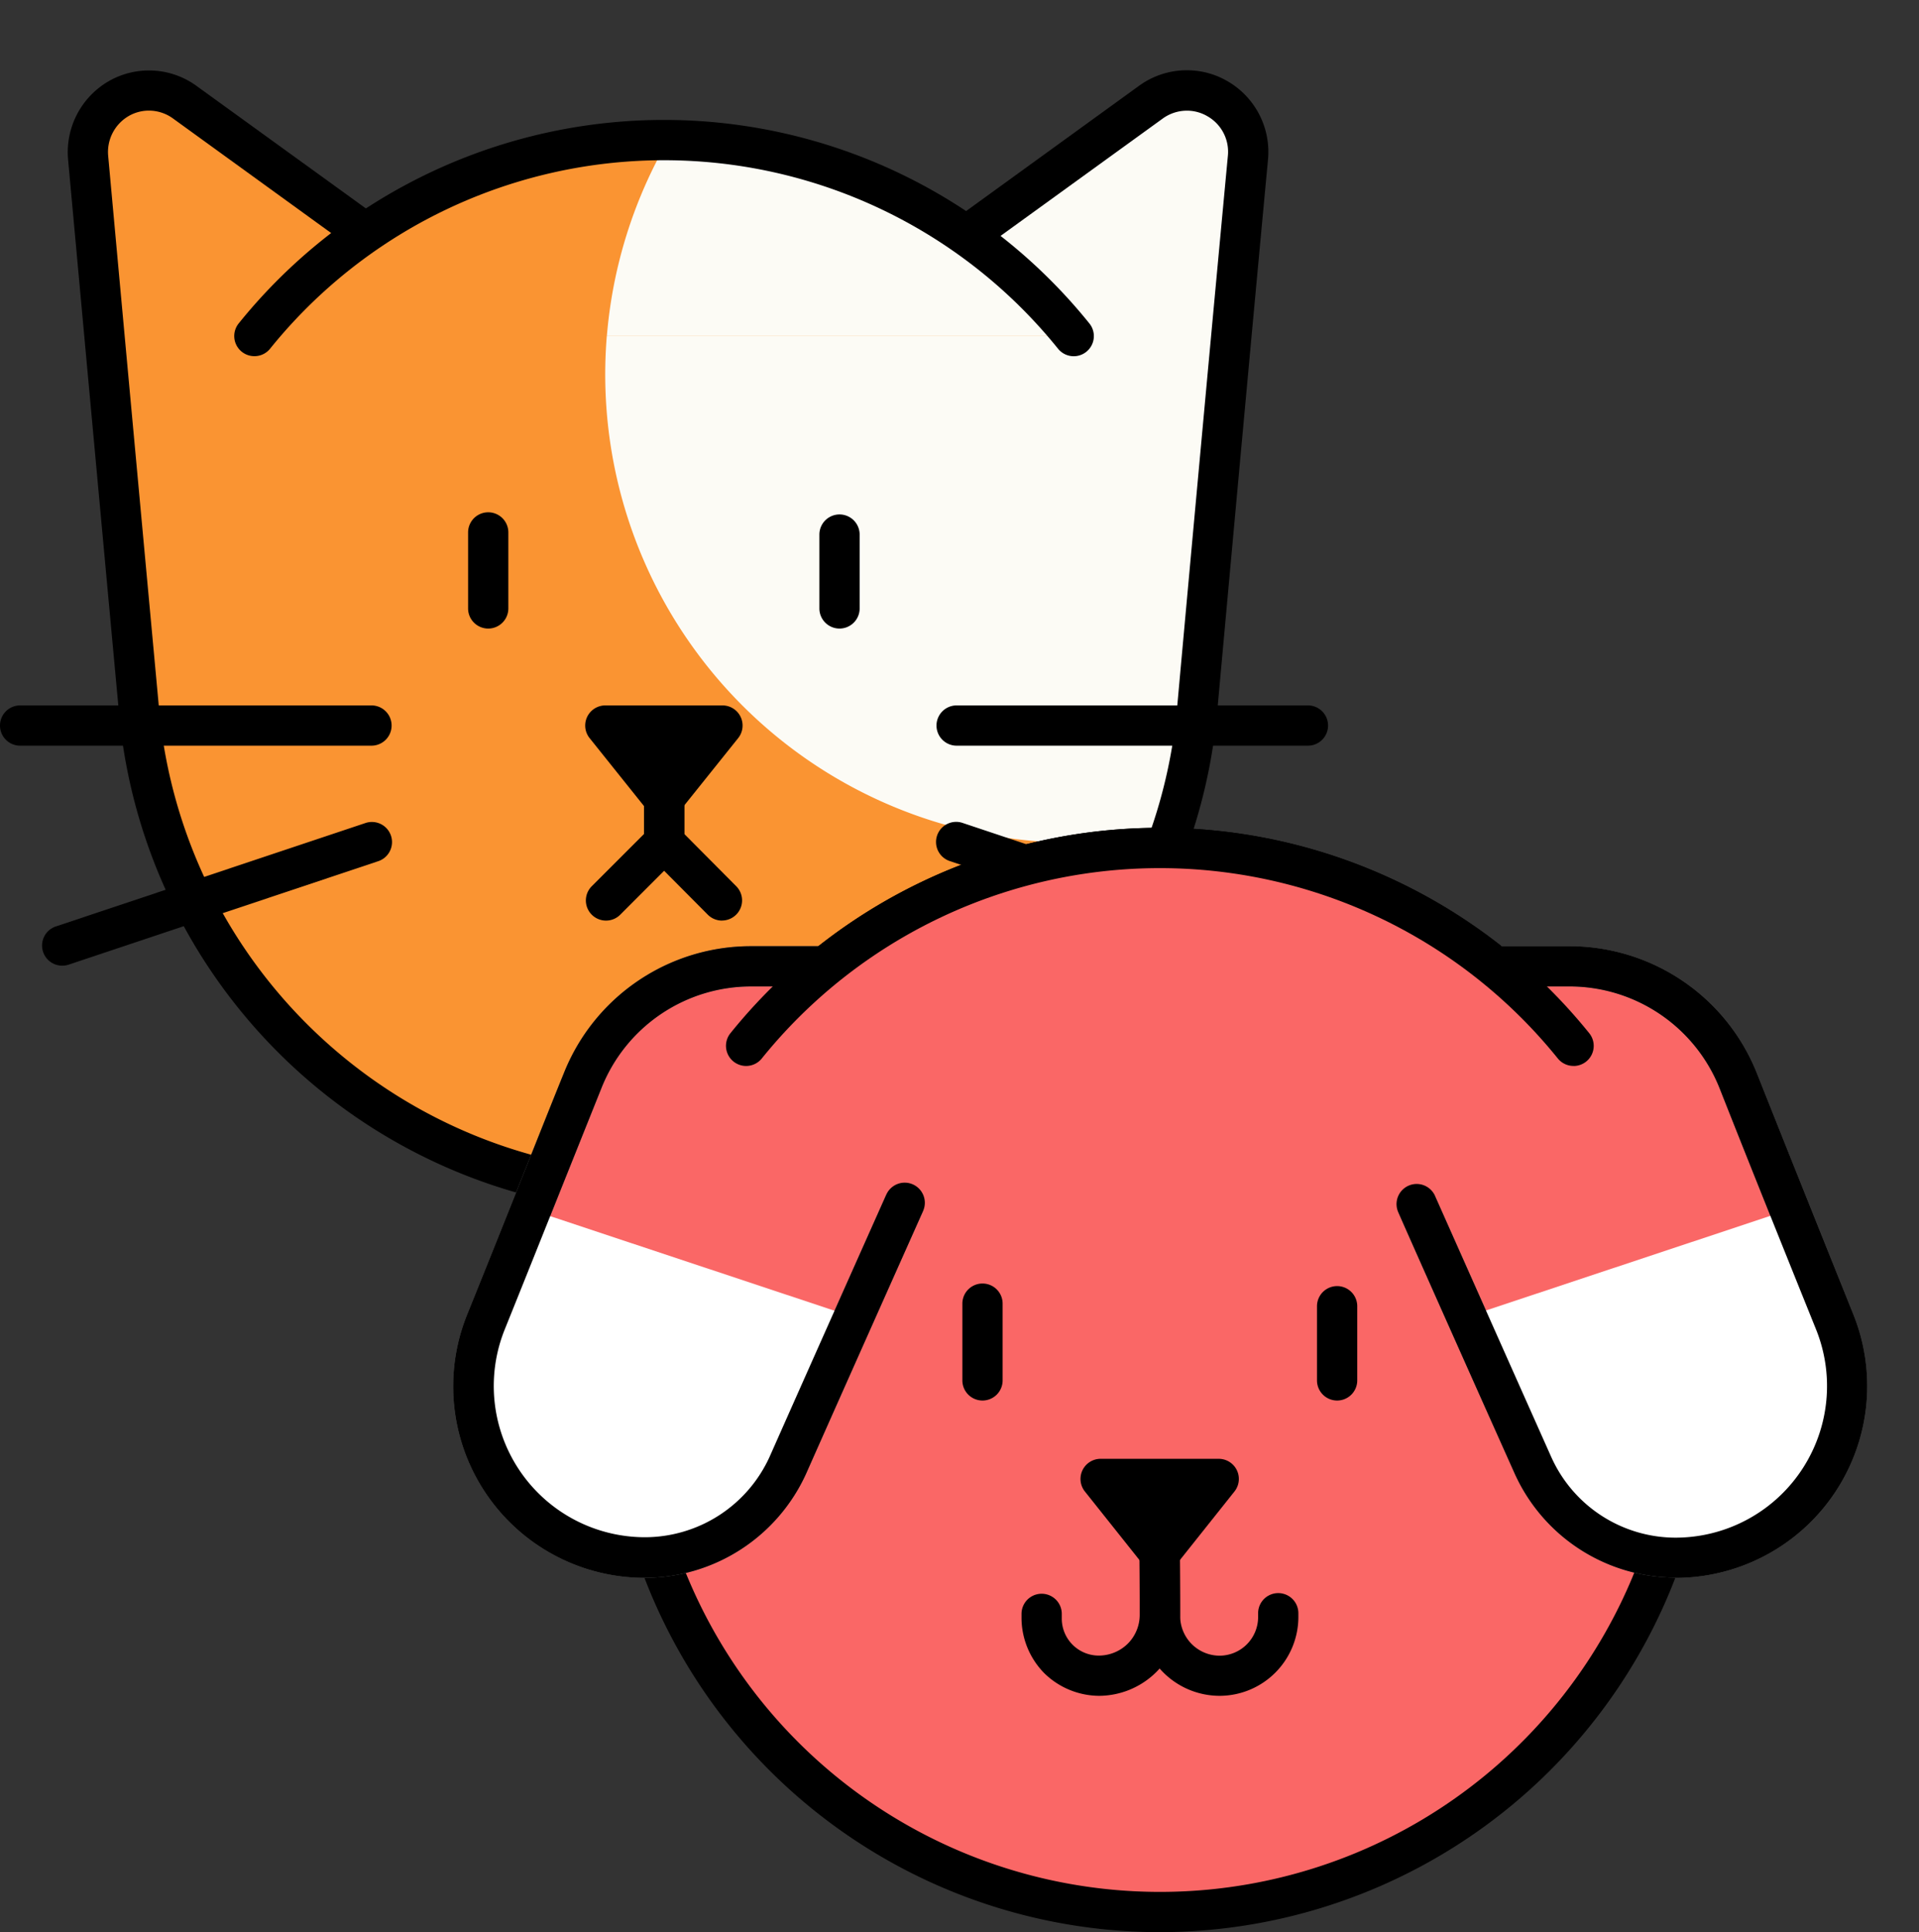
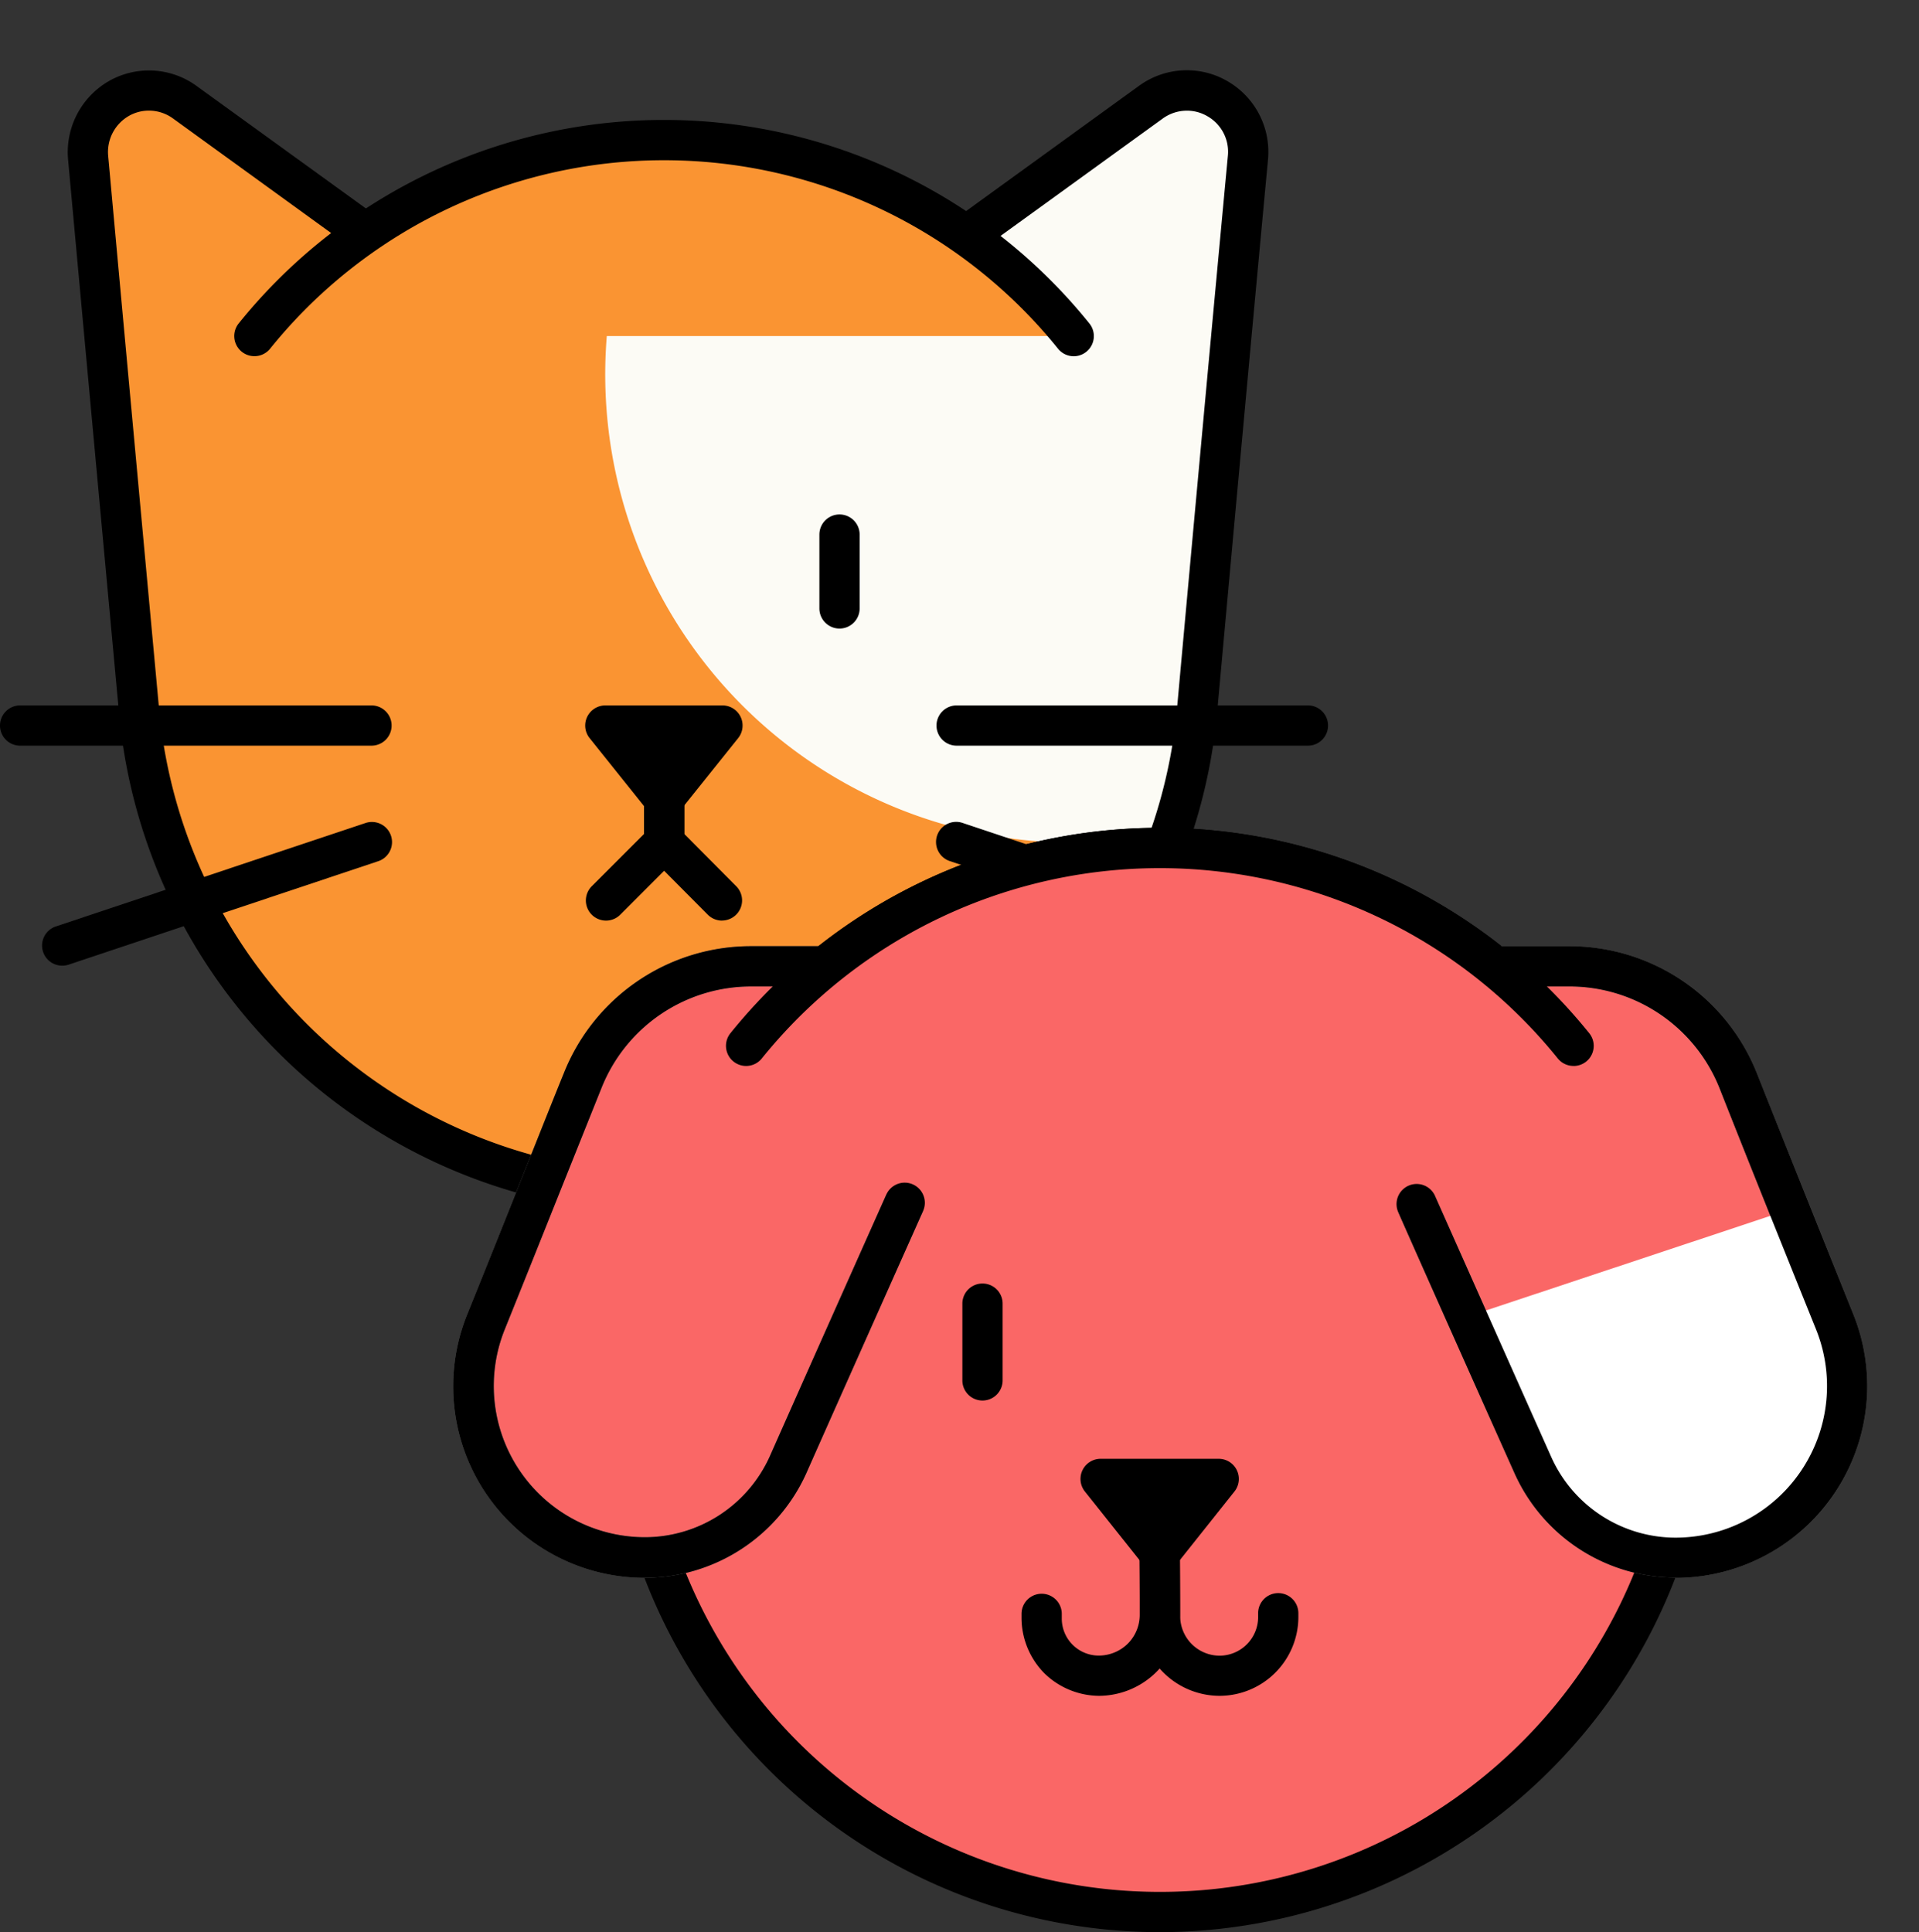
<svg xmlns="http://www.w3.org/2000/svg" width="35.753" height="36" viewBox="0 0 35.753 36">
  <rect x="0" y="0" width="35.753" height="36" fill="#333333" stroke="none" />
  <defs>
    <clipPath id="clip-path">
      <path id="Tracciato_1341" data-name="Tracciato 1341" d="M9,11H22.877V28.346H9Zm0,0" transform="translate(-9 -11)" />
    </clipPath>
    <clipPath id="clip-path-2">
      <path id="Tracciato_1340" data-name="Tracciato 1340" d="M25.157,13.22a1.144,1.144,0,0,0-1.809-1.03l-3.984,2.886H9.335L5.351,12.19a1.132,1.132,0,0,0-1.233-.068,1.148,1.148,0,0,0-.569,1.1c.23,2.527.6,6.572.949,10.313a9.9,9.9,0,0,0,19.711,0C24.547,19.793,24.92,15.747,25.157,13.22Zm0,0" transform="translate(-3.544 -11.972)" />
    </clipPath>
    <clipPath id="clip-path-3">
      <path id="Tracciato_1346" data-name="Tracciato 1346" d="M9,12H19.408v5.2H9Zm0,0" transform="translate(-9 -12)" />
    </clipPath>
    <clipPath id="clip-path-4">
-       <path id="Tracciato_1345" data-name="Tracciato 1345" d="M5.332,16.156a9.8,9.8,0,0,1,15.266,0" transform="translate(-5.332 -12.504)" />
-     </clipPath>
+       </clipPath>
    <clipPath id="clip-path-5">
      <path id="Tracciato_1327" data-name="Tracciato 1327" d="M17,16h8.673v8.673H17Zm0,0" transform="translate(-17 -16)" />
    </clipPath>
    <clipPath id="clip-path-6">
      <path id="Tracciato_1326" data-name="Tracciato 1326" d="M35.034,18.064s1.3,2.927,2.175,4.885a2.914,2.914,0,0,0,2.663,1.728,3.2,3.2,0,0,0,2.968-4.384c-.623-1.545-1.294-3.218-1.8-4.5A3.4,3.4,0,0,0,37.88,13.66H22.655A3.394,3.394,0,0,0,19.5,15.795c-.515,1.281-1.179,2.954-1.8,4.5a3.193,3.193,0,0,0,2.968,4.384,2.922,2.922,0,0,0,2.663-1.728c.867-1.958,2.175-4.885,2.175-4.885" transform="translate(-17.474 -13.66)" />
    </clipPath>
    <clipPath id="clip-path-7">
      <path id="Tracciato_1330" data-name="Tracciato 1330" d="M28,16h8.673v8.673H28Zm0,0" transform="translate(-28 -16)" />
    </clipPath>
  </defs>
  <g id="Raggruppa_755" data-name="Raggruppa 755" transform="translate(-493 -397)">
    <rect id="Rettangolo_573" data-name="Rettangolo 573" width="35" height="35" transform="translate(493 398)" fill="none" />
    <g id="Raggruppa_753" data-name="Raggruppa 753" transform="translate(1.375 -79)">
      <path id="Tracciato_1338" data-name="Tracciato 1338" d="M25.157,13.22a1.144,1.144,0,0,0-1.809-1.03l-3.984,2.886H9.335L5.351,12.19a1.132,1.132,0,0,0-1.233-.068,1.148,1.148,0,0,0-.569,1.1c.23,2.527.6,6.572.949,10.313a9.9,9.9,0,0,0,19.711,0C24.547,19.793,24.92,15.747,25.157,13.22Zm0,0" transform="translate(489.718 465.714)" fill="#fa9432" fill-rule="evenodd" />
      <g id="Raggruppa_750" data-name="Raggruppa 750" transform="translate(502.726 476)" clip-path="url(#clip-path)">
        <g id="Raggruppa_749" data-name="Raggruppa 749" transform="translate(-9.464 1.685)" clip-path="url(#clip-path-2)">
          <path id="Tracciato_1339" data-name="Tracciato 1339" d="M26.549,18.713a8.724,8.724,0,1,1-8.72-8.72A8.719,8.719,0,0,1,26.549,18.713Zm0,0" transform="translate(0.538 -13.426)" fill="#fcfbf5" fill-rule="evenodd" />
        </g>
      </g>
      <path id="Tracciato_1342" data-name="Tracciato 1342" d="M14.349,32.9A10.266,10.266,0,0,1,4.124,23.567c-.239-2.584-.679-7.36-.949-10.313A1.529,1.529,0,0,1,3.93,11.8a1.507,1.507,0,0,1,1.643.09L9.457,14.7h9.785l3.886-2.815a1.514,1.514,0,0,1,.892-.29,1.5,1.5,0,0,1,.75.2,1.522,1.522,0,0,1,.762,1.456c-.254,2.706-.626,6.754-.949,10.313A10.278,10.278,0,0,1,14.349,32.9ZM4.682,12.347a.751.751,0,0,0-.376.1.776.776,0,0,0-.384.739c.269,2.952.71,7.728.949,10.312a9.522,9.522,0,0,0,18.964,0c.322-3.558.695-7.607.949-10.313a.761.761,0,0,0-.388-.737.75.75,0,0,0-.376-.1.768.768,0,0,0-.452.148L19.583,15.38a.375.375,0,0,1-.22.071H9.335a.375.375,0,0,1-.22-.071L5.131,12.494A.761.761,0,0,0,4.682,12.347Z" transform="translate(489.718 465.714)" />
      <path id="Tracciato_1343" data-name="Tracciato 1343" d="M5.332,16.156a9.8,9.8,0,0,1,15.266,0" transform="translate(491.032 466.105)" fill="#fa9432" fill-rule="evenodd" />
      <g id="Raggruppa_752" data-name="Raggruppa 752" transform="translate(502.726 477.735)" clip-path="url(#clip-path-3)">
        <g id="Raggruppa_751" data-name="Raggruppa 751" transform="translate(-6.362 0.874)" clip-path="url(#clip-path-4)">
          <path id="Tracciato_1344" data-name="Tracciato 1344" d="M26.549,18.713a8.724,8.724,0,1,1-8.72-8.72A8.719,8.719,0,0,1,26.549,18.713Zm0,0" transform="translate(-2.563 -14.349)" fill="#fcfbf5" fill-rule="evenodd" />
        </g>
      </g>
      <path id="Tracciato_1347" data-name="Tracciato 1347" d="M5.332,16.531a.375.375,0,0,1-.292-.61,10.177,10.177,0,0,1,15.849,0,.375.375,0,0,1-.583.472,9.427,9.427,0,0,0-14.682,0A.374.374,0,0,1,5.332,16.531Z" transform="translate(491.032 466.105)" />
      <path id="Tracciato_1348" data-name="Tracciato 1348" d="M19.42,19.168H12.875a.375.375,0,0,1,0-.75H19.42a.375.375,0,1,1,0,.75Z" transform="translate(496.573 470.725)" />
      <path id="Tracciato_1349" data-name="Tracciato 1349" d="M9.362,19.168H2.816a.375.375,0,0,1,0-.75H9.362a.375.375,0,0,1,0,.75Z" transform="translate(489.184 470.725)" />
      <path id="Tracciato_1350" data-name="Tracciato 1350" d="M18.634,22.346a.374.374,0,0,1-.119-.019L12.756,20.4a.375.375,0,1,1,.238-.711l5.759,1.924a.375.375,0,0,1-.119.731Z" transform="translate(496.573 471.646)" />
      <path id="Tracciato_1351" data-name="Tracciato 1351" d="M3.269,22.346a.375.375,0,0,1-.119-.731L8.91,19.691a.375.375,0,1,1,.238.711L3.388,22.327A.375.375,0,0,1,3.269,22.346Z" transform="translate(489.516 471.646)" />
-       <path id="Tracciato_1352" data-name="Tracciato 1352" d="M7.844,18.51a.375.375,0,0,1-.375-.375V16.719a.375.375,0,0,1,.75,0v1.416A.375.375,0,0,1,7.844,18.51Z" transform="translate(492.877 469.201)" />
      <path id="Tracciato_1353" data-name="Tracciato 1353" d="M11.617,18.493a.375.375,0,0,1-.375-.375V16.742a.375.375,0,0,1,.75,0v1.375A.375.375,0,0,1,11.617,18.493Z" transform="translate(495.649 469.218)" />
      <path id="Tracciato_1354" data-name="Tracciato 1354" d="M10.192,20.155,9.1,18.793h2.182Zm0,0" transform="translate(493.801 470.725)" fill-rule="evenodd" />
      <path id="Tracciato_1354_-_Contorno" data-name="Tracciato 1354 - Contorno" d="M10.192,20.53a.375.375,0,0,1-.293-.141L8.809,19.027a.375.375,0,0,1,.293-.609h2.182a.375.375,0,0,1,.293.609l-1.091,1.362A.375.375,0,0,1,10.192,20.53Z" transform="translate(493.801 470.725)" />
      <path id="Tracciato_1355" data-name="Tracciato 1355" d="M10.812,22.427a.374.374,0,0,1-.266-.111L9.468,21.232a.375.375,0,0,1-.109-.264V18.793a.375.375,0,1,1,.75,0v2.02l.968.974a.375.375,0,0,1-.266.639Z" transform="translate(494.265 470.725)" />
      <path id="Tracciato_1356" data-name="Tracciato 1356" d="M9.109,22.427a.375.375,0,0,1-.265-.64l.974-.974v-2.02a.375.375,0,0,1,.75,0v2.175a.375.375,0,0,1-.11.265L9.375,22.317A.374.374,0,0,1,9.109,22.427Z" transform="translate(493.806 470.725)" />
    </g>
    <g id="Raggruppa_754" data-name="Raggruppa 754" transform="translate(-15.603 -65.613)">
      <path id="Tracciato_1323" data-name="Tracciato 1323" d="M38.959,22.3a9.913,9.913,0,1,1-9.913-9.913A9.913,9.913,0,0,1,38.959,22.3Zm0,0" transform="translate(501.169 466.021)" fill="#fa6766" fill-rule="evenodd" />
      <path id="Tracciato_1323_-_Contorno" data-name="Tracciato 1323 - Contorno" d="M29.046,32.591A10.288,10.288,0,1,1,39.334,22.3,10.3,10.3,0,0,1,29.046,32.591Zm0-19.826A9.538,9.538,0,1,0,38.584,22.3,9.549,9.549,0,0,0,29.046,12.766Z" transform="translate(501.169 466.021)" />
      <path id="Tracciato_1324" data-name="Tracciato 1324" d="M35.034,18.064s1.3,2.927,2.175,4.885a2.914,2.914,0,0,0,2.663,1.728,3.2,3.2,0,0,0,2.968-4.384c-.623-1.545-1.294-3.218-1.8-4.5A3.4,3.4,0,0,0,37.88,13.66H22.655A3.394,3.394,0,0,0,19.5,15.795c-.515,1.281-1.179,2.954-1.8,4.5a3.193,3.193,0,0,0,2.968,4.384,2.922,2.922,0,0,0,2.663-1.728c.867-1.958,2.175-4.885,2.175-4.885" transform="translate(499.951 466.954)" fill="#fa6766" fill-rule="evenodd" />
      <path id="Tracciato_1324_-_Contorno" data-name="Tracciato 1324 - Contorno" d="M39.872,25.052a3.292,3.292,0,0,1-3.005-1.95C36,21.166,34.7,18.246,34.692,18.217l.685-.3c.013.029,1.311,2.949,2.175,4.885a2.542,2.542,0,0,0,2.32,1.506,2.825,2.825,0,0,0,2.619-3.87c-.651-1.614-1.308-3.255-1.8-4.5a3.009,3.009,0,0,0-2.809-1.9H22.655a3,3,0,0,0-2.8,1.9c-.218.543-.463,1.157-.721,1.8-.355.889-.723,1.809-1.082,2.7A2.818,2.818,0,0,0,20.67,24.3,2.556,2.556,0,0,0,22.991,22.8c.857-1.934,2.161-4.855,2.174-4.884l.685.306c-.013.029-1.317,2.949-2.175,4.884a3.308,3.308,0,0,1-3.006,1.951,3.568,3.568,0,0,1-3.316-4.9c.36-.891.727-1.81,1.082-2.7.258-.645.5-1.258.721-1.8a3.751,3.751,0,0,1,3.5-2.369H37.88a3.756,3.756,0,0,1,3.506,2.37c.494,1.244,1.15,2.883,1.8,4.5a3.575,3.575,0,0,1-3.316,4.9Z" transform="translate(499.951 466.954)" fill="#707070" />
      <g id="Raggruppa_746" data-name="Raggruppa 746" transform="translate(516.603 484.673)" clip-path="url(#clip-path-5)">
        <g id="Raggruppa_745" data-name="Raggruppa 745" transform="translate(0.823 -4.059)" clip-path="url(#clip-path-6)">
-           <path id="Tracciato_1325" data-name="Tracciato 1325" d="M25.405,18.4l-2.2,6.613-6.613-2.2,2.2-6.613Zm0,0" transform="translate(-18.124 -11.795)" fill="#fff" fill-rule="evenodd" />
-         </g>
+           </g>
      </g>
      <g id="Raggruppa_748" data-name="Raggruppa 748" transform="translate(535.683 484.673)" clip-path="url(#clip-path-7)">
        <g id="Raggruppa_747" data-name="Raggruppa 747" transform="translate(-18.258 -4.059)" clip-path="url(#clip-path-6)">
          <path id="Tracciato_1328" data-name="Tracciato 1328" d="M28.02,18.4l2.2,6.613,6.613-2.2-2.2-6.613Zm0,0" transform="translate(-9.728 -11.795)" fill="#fff" fill-rule="evenodd" />
        </g>
      </g>
      <path id="Tracciato_1331" data-name="Tracciato 1331" d="M39.872,25.052a3.292,3.292,0,0,1-3.005-1.95C36,21.166,34.7,18.246,34.692,18.217a.375.375,0,0,1,.685-.3c.013.029,1.311,2.949,2.175,4.885a2.542,2.542,0,0,0,2.32,1.506,2.825,2.825,0,0,0,2.619-3.87c-.651-1.614-1.309-3.255-1.8-4.5a3.009,3.009,0,0,0-2.809-1.9H22.655a3,3,0,0,0-2.8,1.9c-.218.543-.463,1.157-.721,1.8-.355.889-.723,1.809-1.082,2.7A2.818,2.818,0,0,0,20.67,24.3,2.556,2.556,0,0,0,22.991,22.8c.857-1.934,2.161-4.855,2.174-4.884a.375.375,0,0,1,.685.306c-.013.029-1.317,2.949-2.175,4.884a3.308,3.308,0,0,1-3.006,1.951,3.568,3.568,0,0,1-3.316-4.9c.36-.891.727-1.81,1.082-2.7.258-.645.5-1.258.721-1.8a3.751,3.751,0,0,1,3.5-2.369H37.88a3.756,3.756,0,0,1,3.506,2.37c.494,1.244,1.15,2.883,1.8,4.5a3.575,3.575,0,0,1-3.316,4.9Z" transform="translate(499.951 466.954)" />
      <path id="Tracciato_1332" data-name="Tracciato 1332" d="M20.4,16.077a9.9,9.9,0,0,1,15.415,0" transform="translate(502.102 466.021)" fill="#fa6766" fill-rule="evenodd" />
      <path id="Tracciato_1332_-_Contorno" data-name="Tracciato 1332 - Contorno" d="M35.817,16.452a.374.374,0,0,1-.292-.139,9.526,9.526,0,0,0-14.831,0,.375.375,0,0,1-.584-.471,10.276,10.276,0,0,1,16,0,.375.375,0,0,1-.292.611Z" transform="translate(502.102 466.021)" />
      <path id="Tracciato_1333" data-name="Tracciato 1333" d="M22.941,19.09a.375.375,0,0,1-.375-.375v-1.43a.375.375,0,0,1,.75,0v1.43A.375.375,0,0,1,22.941,19.09Z" transform="translate(503.967 469.617)" />
-       <path id="Tracciato_1334" data-name="Tracciato 1334" d="M26.75,19.07a.375.375,0,0,1-.375-.375V17.313a.375.375,0,1,1,.75,0v1.382A.375.375,0,0,1,26.75,19.07Z" transform="translate(506.765 469.637)" />
      <path id="Tracciato_1335" data-name="Tracciato 1335" d="M25.309,20.55l-1.1-1.382h2.2Zm0,0" transform="translate(504.9 471)" fill-rule="evenodd" />
      <path id="Tracciato_1335_-_Contorno" data-name="Tracciato 1335 - Contorno" d="M25.309,20.925a.377.377,0,0,1-.294-.142l-1.1-1.382a.375.375,0,0,1,.294-.608h2.2a.375.375,0,0,1,.293.609l-1.1,1.382A.375.375,0,0,1,25.309,20.925Zm-.321-1.382.322.405.324-.405Z" transform="translate(504.9 471)" />
      <path id="Tracciato_1336" data-name="Tracciato 1336" d="M25.962,22.589A1.488,1.488,0,0,1,24.476,21.1c0-.54-.007-1.081-.007-1.086a.375.375,0,1,1,.75-.009c0,.005.007.551.007,1.1a.737.737,0,0,0,.736.736.72.72,0,0,0,.716-.723v-.068a.375.375,0,0,1,.75,0v.068A1.471,1.471,0,0,1,25.962,22.589Z" transform="translate(505.365 471.62)" />
      <path id="Tracciato_1337" data-name="Tracciato 1337" d="M24.642,22.589a1.474,1.474,0,0,1-1.013-.417l-.009-.009A1.474,1.474,0,0,1,23.2,21.15v-.088a.375.375,0,0,1,.75,0v.088a.689.689,0,0,0,.689.689.77.77,0,0,0,.541-.222.759.759,0,0,0,.222-.541V20.012a.375.375,0,0,1,.75,0v1.064a1.5,1.5,0,0,1-.442,1.071A1.525,1.525,0,0,1,24.642,22.589Z" transform="translate(504.435 471.62)" />
    </g>
  </g>
</svg>